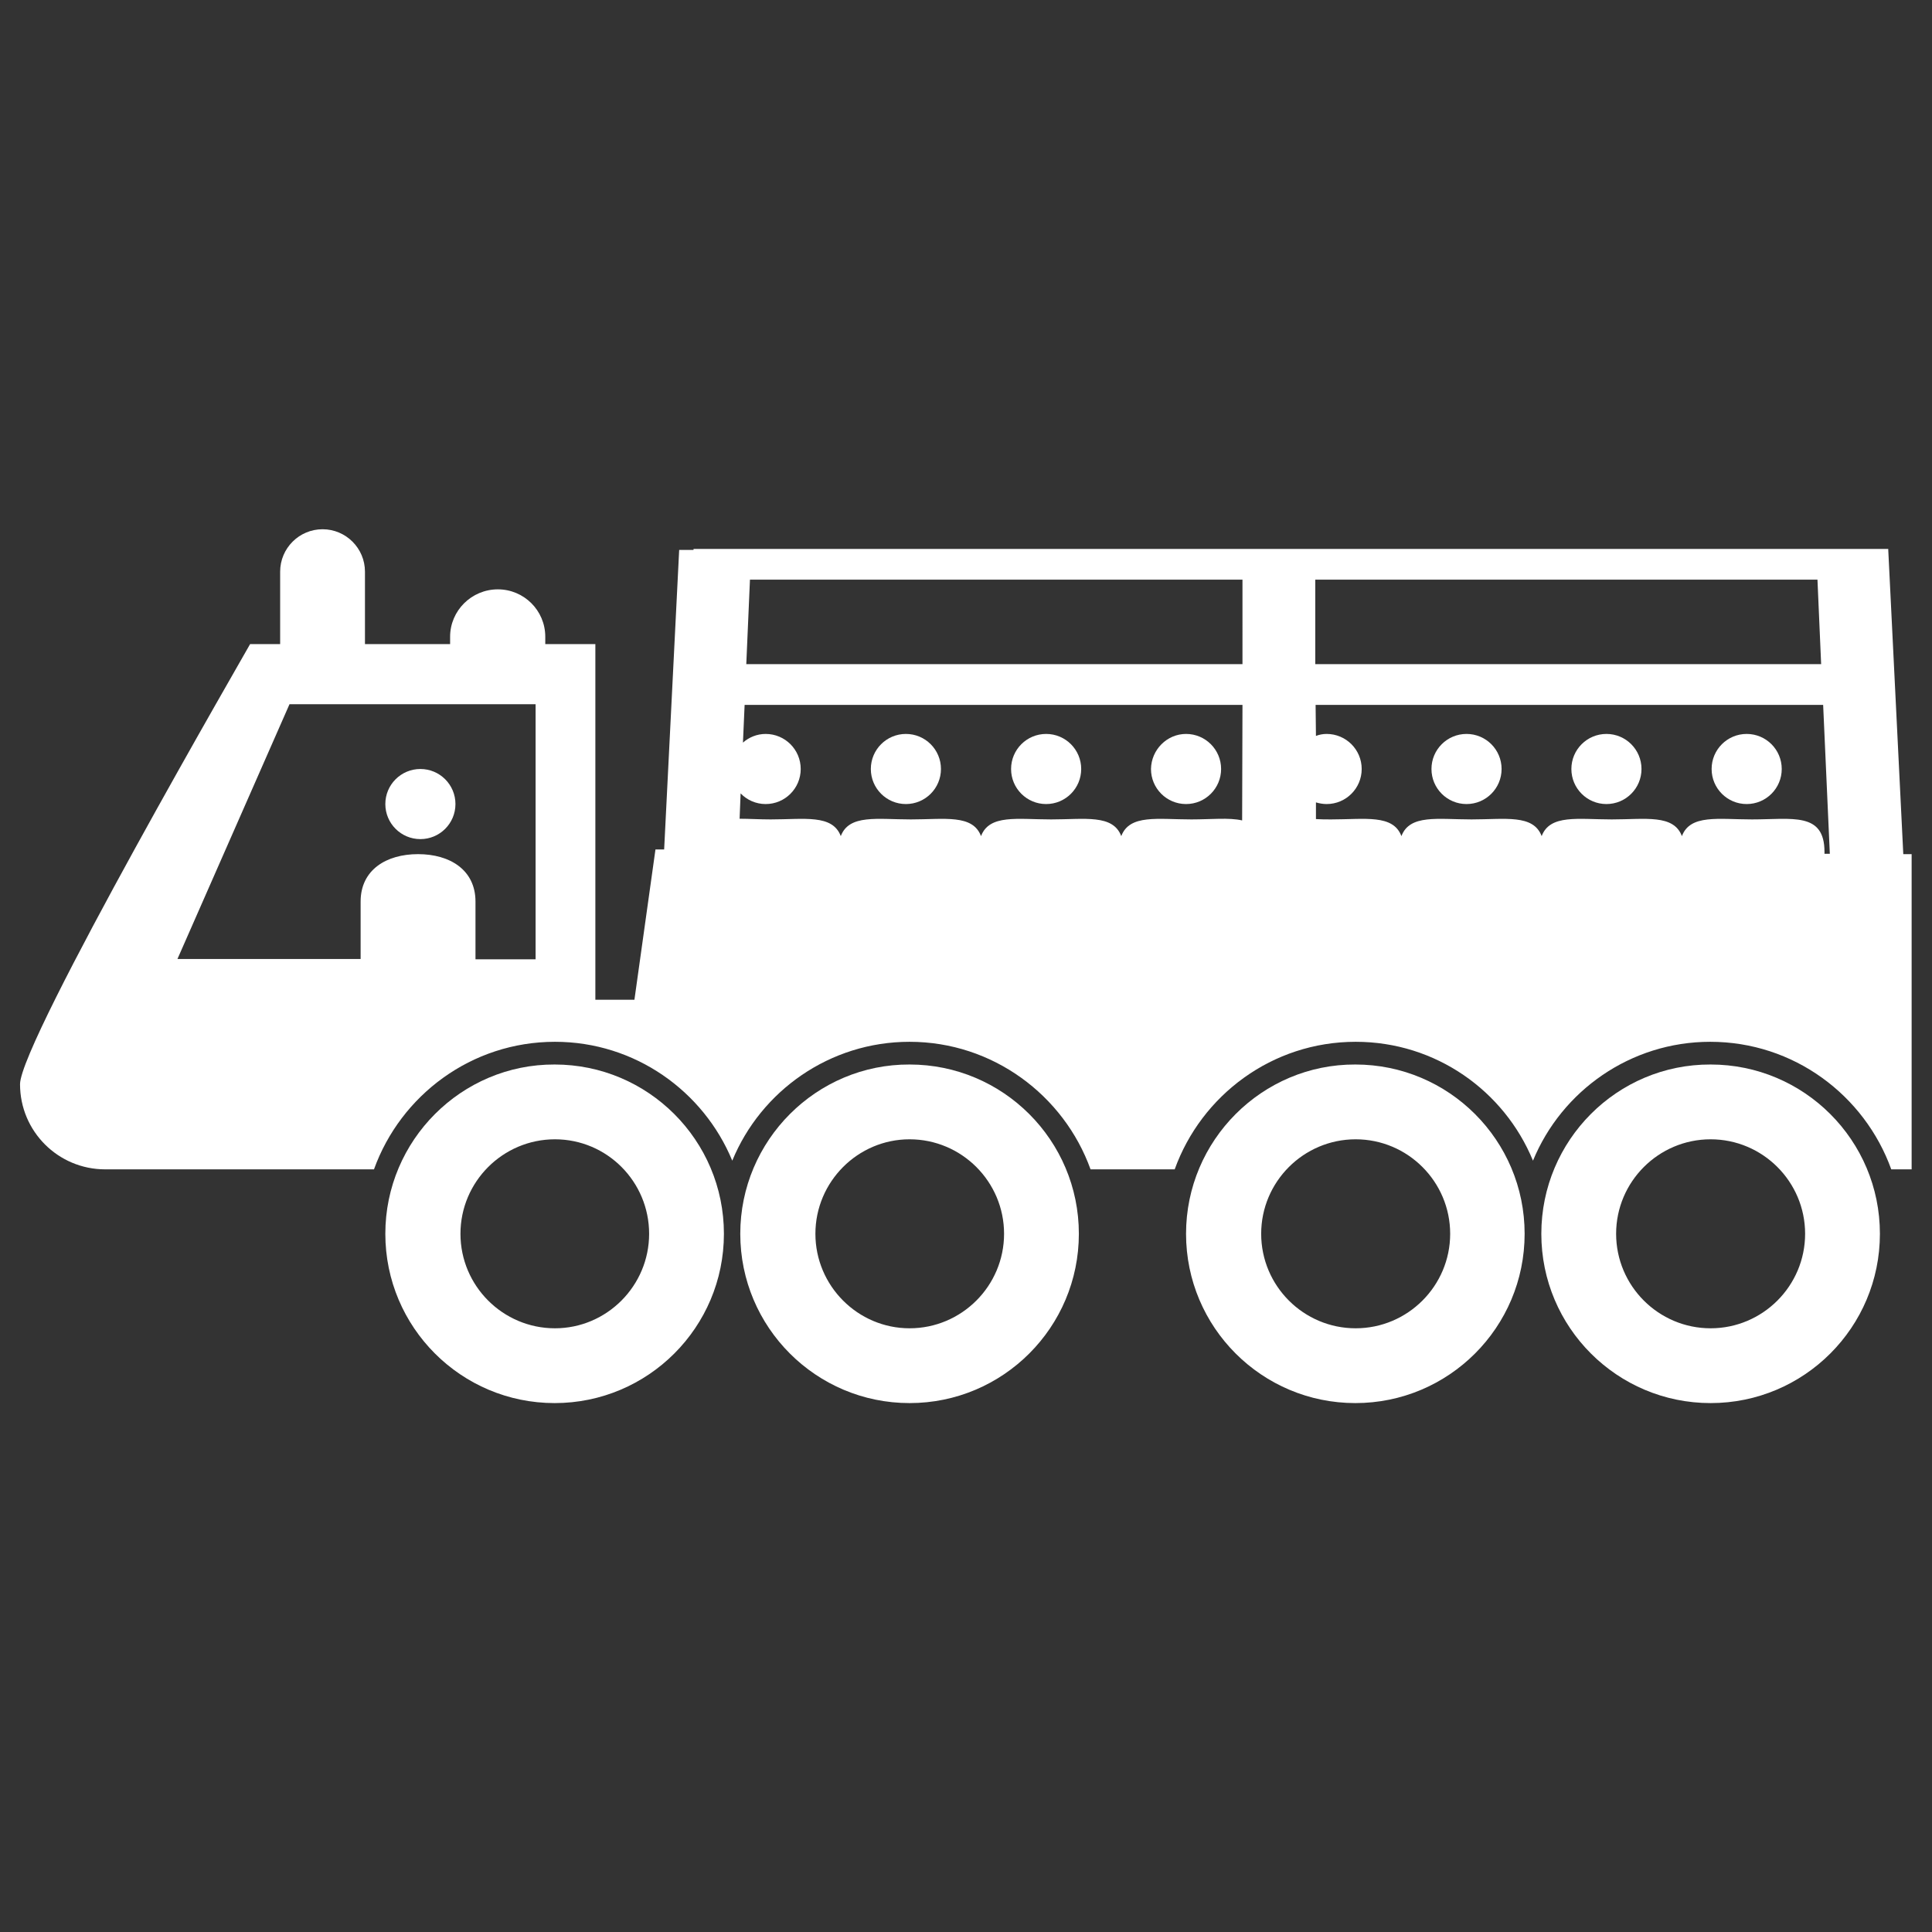
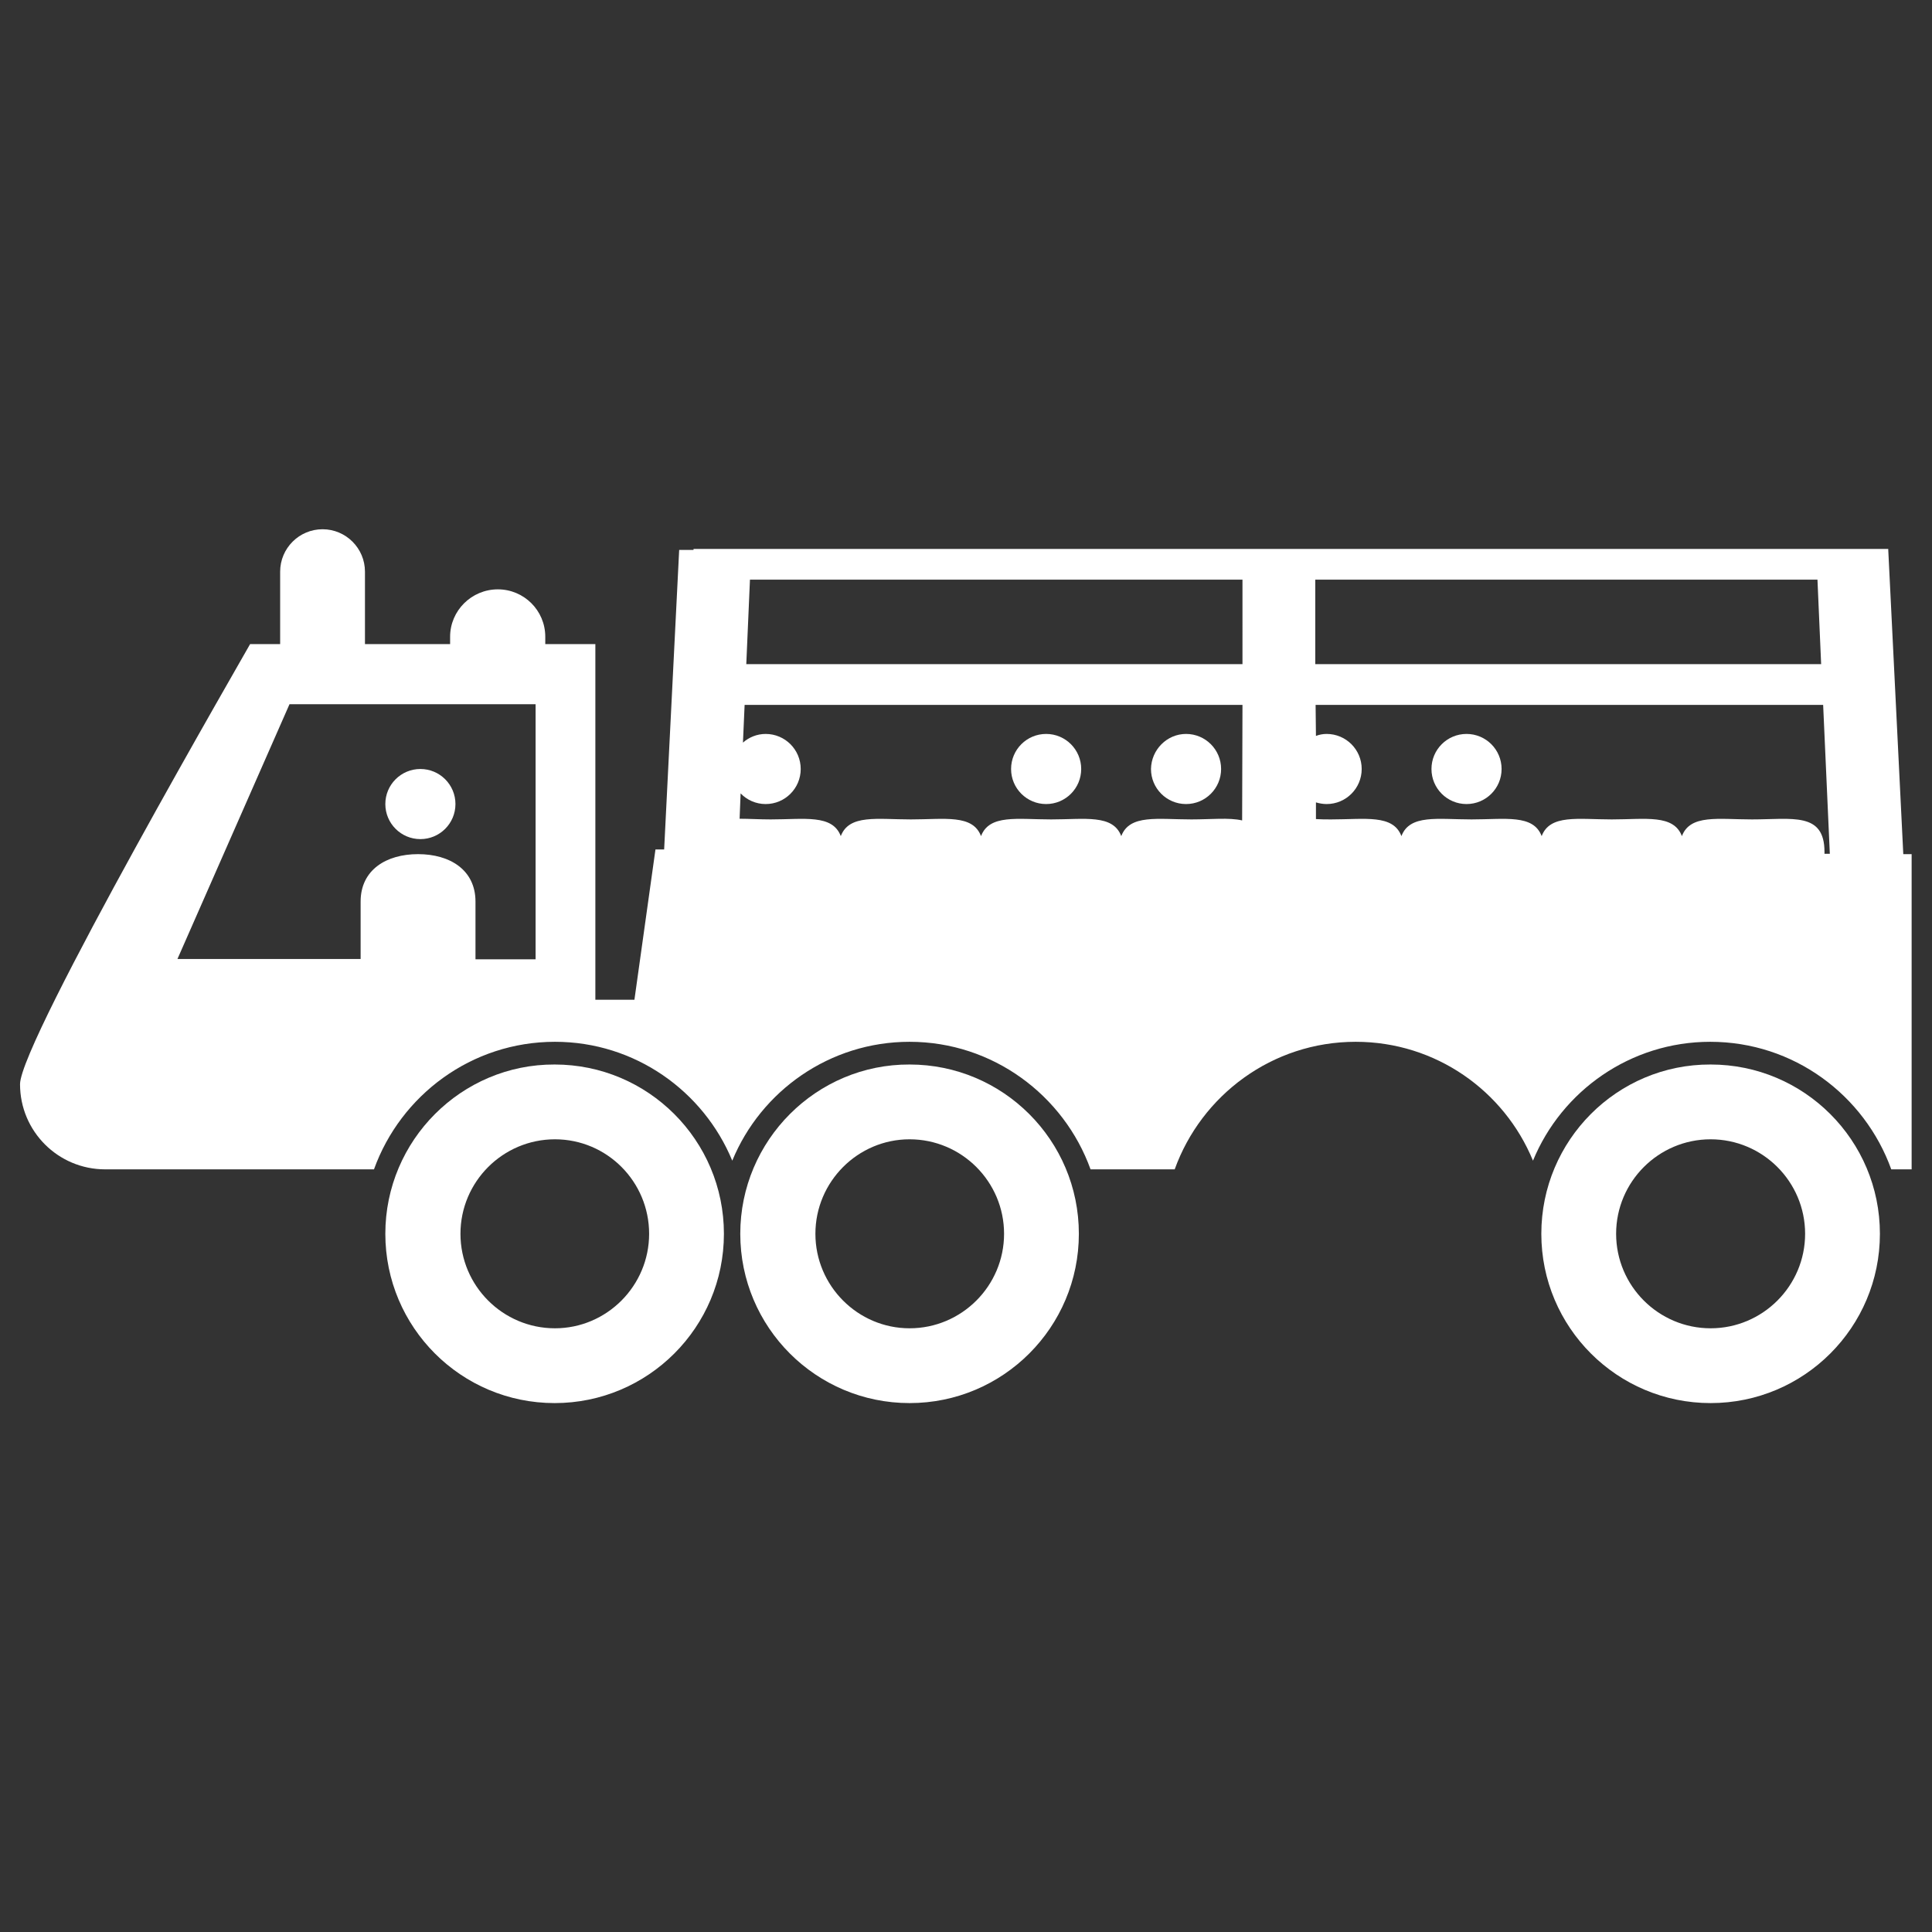
<svg xmlns="http://www.w3.org/2000/svg" version="1.1" id="Layer_1" x="0px" y="0px" viewBox="0 0 578.6 578.6" style="enable-background:new 0 0 578.6 578.6;" xml:space="preserve">
  <rect x="0" y="0" width="578.6" height="578.6" fill="#333333" stroke="none" />
  <style type="text/css">
	.st0{fill:#FFFFFF;}
</style>
  <g>
    <g>
      <path class="st0" d="M115.4,369.5c0,28,22.7,50.7,50.7,50.7c28,0,50.7-22.7,50.7-50.7c0-28-22.7-50.7-50.7-50.7    C138.2,318.7,115.4,341.5,115.4,369.5z M137.9,369.5c0-15.6,12.7-28.3,28.3-28.3c15.6,0,28.2,12.7,28.2,28.3    c0,15.6-12.7,28.3-28.2,28.3C150.6,397.8,137.9,385.1,137.9,369.5z" />
      <path class="st0" d="M221.7,369.5c0,28,22.7,50.7,50.7,50.7c28,0,50.7-22.7,50.7-50.7c0-28-22.7-50.7-50.7-50.7    C244.5,318.7,221.7,341.5,221.7,369.5z M244.2,369.5c0-15.6,12.7-28.3,28.2-28.3c15.6,0,28.3,12.7,28.3,28.3    c0,15.6-12.7,28.3-28.3,28.3C256.9,397.8,244.2,385.1,244.2,369.5z" />
-       <path class="st0" d="M355.2,369.5c0,28,22.7,50.7,50.7,50.7c28,0,50.7-22.7,50.7-50.7c0-28-22.7-50.7-50.7-50.7    C378,318.7,355.2,341.5,355.2,369.5z M377.7,369.5c0-15.6,12.7-28.3,28.3-28.3c15.6,0,28.3,12.7,28.3,28.3    c0,15.6-12.7,28.3-28.3,28.3C390.4,397.8,377.7,385.1,377.7,369.5z" />
      <path class="st0" d="M461.6,369.5c0,28,22.7,50.7,50.7,50.7c28,0,50.7-22.7,50.7-50.7c0-28-22.7-50.7-50.7-50.7    C484.3,318.7,461.6,341.5,461.6,369.5z M484,369.5c0-15.6,12.7-28.3,28.3-28.3c15.6,0,28.3,12.7,28.3,28.3    c0,15.6-12.7,28.3-28.3,28.3C496.7,397.8,484,385.1,484,369.5z" />
      <path class="st0" d="M6,324.7c0,14.1,11.4,25.5,25.5,25.5H112C120,328,141.2,312,166.2,312c24,0,44.5,14.8,53.1,35.6    c8.6-20.9,29.2-35.6,53.1-35.6c24.9,0,46.2,16,54.2,38.2h25.2C359.8,328,381,312,406,312c24,0,44.5,14.7,53.1,35.6    c8.6-20.9,29.2-35.6,53.1-35.6c25,0,46.2,16,54.2,38.2h6.1v-94.4l-2.5,0l-4.5-91.1l0,0l0-0.3H207.7l0,0.3h-4.3l-4.5,89.7l-2.6,0    l-6.3,45h-11.7V192.9h-15v-2.2c0-7.9-6.4-14.2-14.2-14.2c-7.9,0-14.3,6.4-14.3,14.2v2.2h-25.5v-21.7c0-7-5.7-12.7-12.7-12.7    c-7,0-12.7,5.7-12.7,12.7v21.7h-9C75,192.9,6,311.9,6,324.7z M394,211.1h152l2,44.6l-1.6,0v-0.6c0-12-9.7-9.7-21.7-9.7    c-10.1,0-18.5-1.6-21,5c-2.5-6.6-10.9-5-21-5c-10.1,0-18.5-1.6-21,5c-2.5-6.6-10.9-5-21-5c-10.1,0-18.5-1.6-21,5    c-2.5-6.6-10.9-5-21-5c-1.6,0-3.1,0-4.6-0.1l0-5c1,0.3,2.1,0.5,3.2,0.5c5.8,0,10.5-4.7,10.5-10.5c0-5.8-4.7-10.5-10.5-10.5    c-1.1,0-2.2,0.2-3.2,0.6L394,211.1z M393.9,173.6h150.4l1.1,25.3H393.9L393.9,173.6z M372.1,198.9H223.5l1.1-25.3h147.5    L372.1,198.9z M221.5,245.2l0.3-7.6c1.9,2,4.6,3.2,7.5,3.2c5.8,0,10.5-4.7,10.5-10.5c0-5.8-4.7-10.5-10.5-10.5c-2.6,0-5,1-6.8,2.6    l0.5-11.3h149.1l-0.1,34.6c-3.9-0.9-9.3-0.3-15.2-0.3c-10.1,0-18.5-1.6-21,5c-2.5-6.6-10.9-5-21-5c-10.1,0-18.5-1.6-21,5    c-2.5-6.6-10.9-5-21-5c-10.1,0-18.5-1.6-21,5c-2.5-6.6-10.9-5-21-5C227.5,245.4,224.3,245.2,221.5,245.2z M53.1,287.3l33.6-76.4    h73.7v76.4h-18V270c0-9.5-7.7-14.2-17.2-14.2c-9.5,0-17.2,4.7-17.2,14.2v17.2H53.1z" />
-       <path class="st0" d="M523.1,240.8c-5.8,0-10.5-4.7-10.5-10.5c0-5.8,4.7-10.5,10.5-10.5c5.8,0,10.5,4.7,10.5,10.5    C533.6,236.1,528.9,240.8,523.1,240.8z" />
-       <path class="st0" d="M481.1,240.8c-5.8,0-10.5-4.7-10.5-10.5c0-5.8,4.7-10.5,10.5-10.5c5.8,0,10.5,4.7,10.5,10.5    C491.6,236.1,486.9,240.8,481.1,240.8z" />
      <path class="st0" d="M439.2,240.8c-5.8,0-10.5-4.7-10.5-10.5c0-5.8,4.7-10.5,10.5-10.5c5.8,0,10.5,4.7,10.5,10.5    C449.7,236.1,445,240.8,439.2,240.8z" />
      <path class="st0" d="M355.2,219.8c5.8,0,10.5,4.7,10.5,10.5c0,5.8-4.7,10.5-10.5,10.5c-5.8,0-10.5-4.7-10.5-10.5    C344.8,224.5,349.5,219.8,355.2,219.8z" />
      <path class="st0" d="M313.3,219.8c5.8,0,10.5,4.7,10.5,10.5c0,5.8-4.7,10.5-10.5,10.5c-5.8,0-10.5-4.7-10.5-10.5    C302.8,224.5,307.5,219.8,313.3,219.8z" />
-       <path class="st0" d="M271.3,219.8c5.8,0,10.5,4.7,10.5,10.5c0,5.8-4.7,10.5-10.5,10.5c-5.8,0-10.5-4.7-10.5-10.5    C260.8,224.5,265.5,219.8,271.3,219.8z" />
      <path class="st0" d="M125.9,230.3c5.8,0,10.5,4.7,10.5,10.5c0,5.8-4.7,10.5-10.5,10.5c-5.8,0-10.5-4.7-10.5-10.5    C115.4,235,120.1,230.3,125.9,230.3z" />
    </g>
  </g>
</svg>